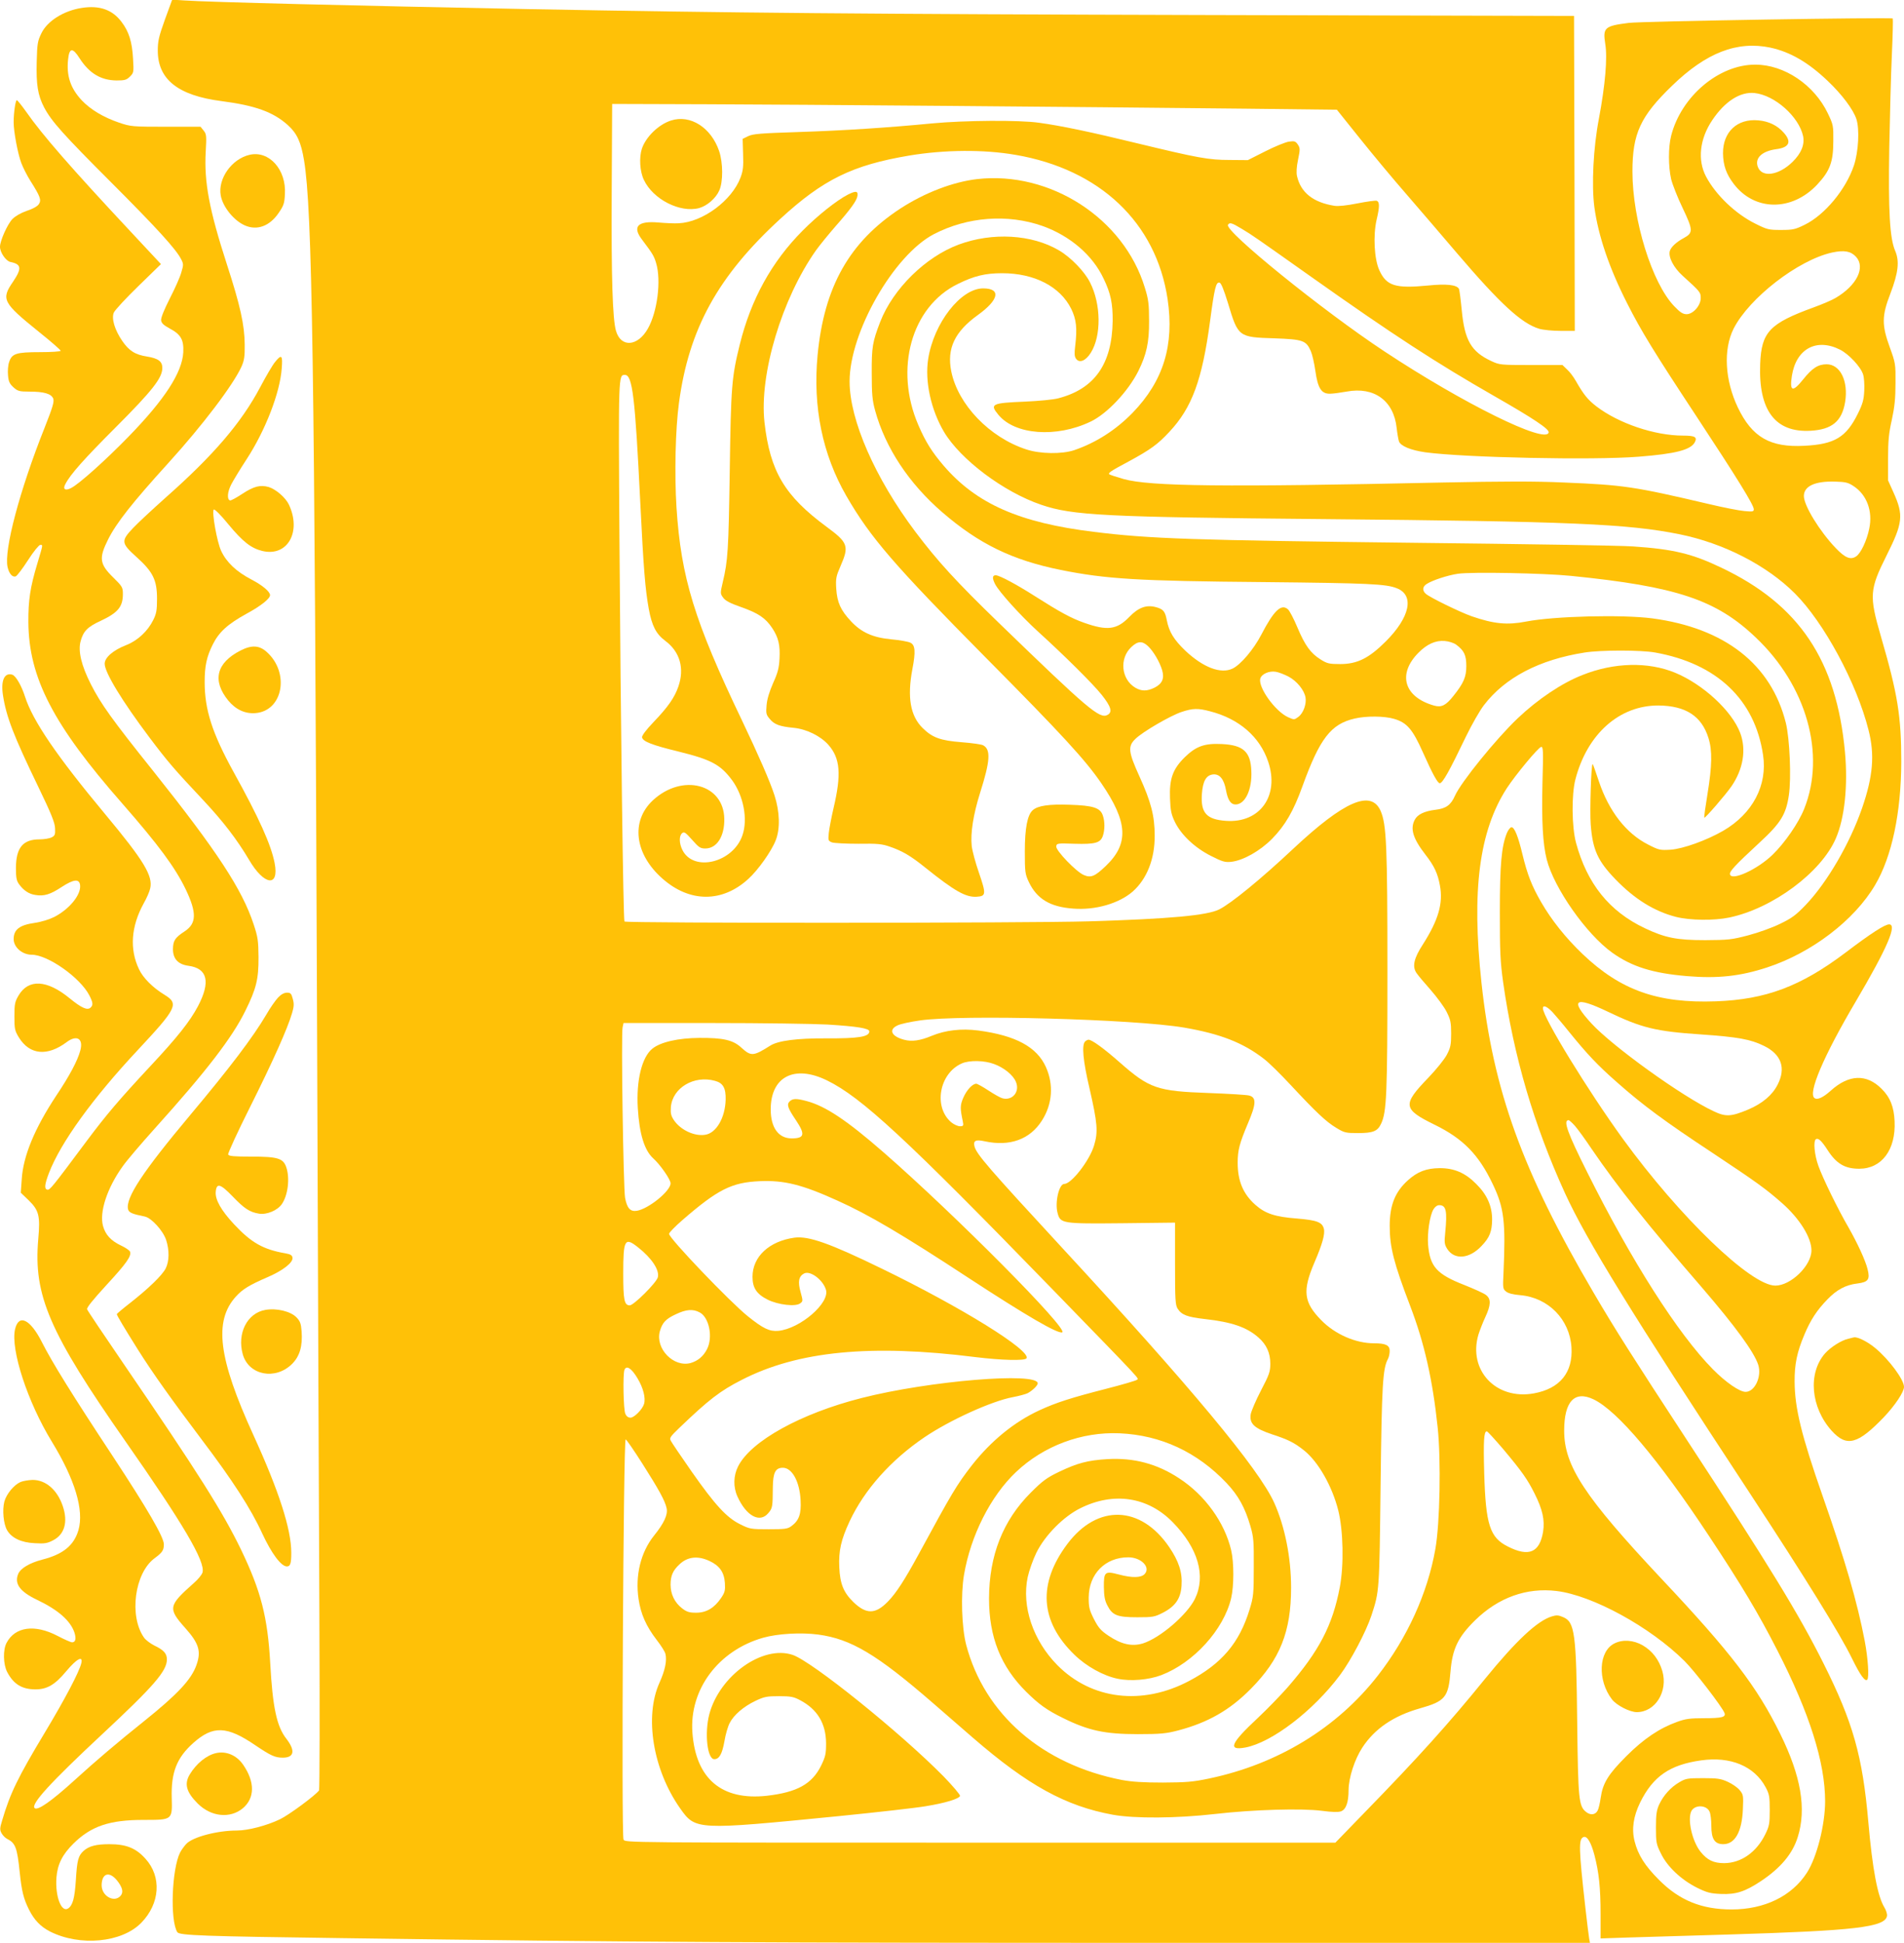
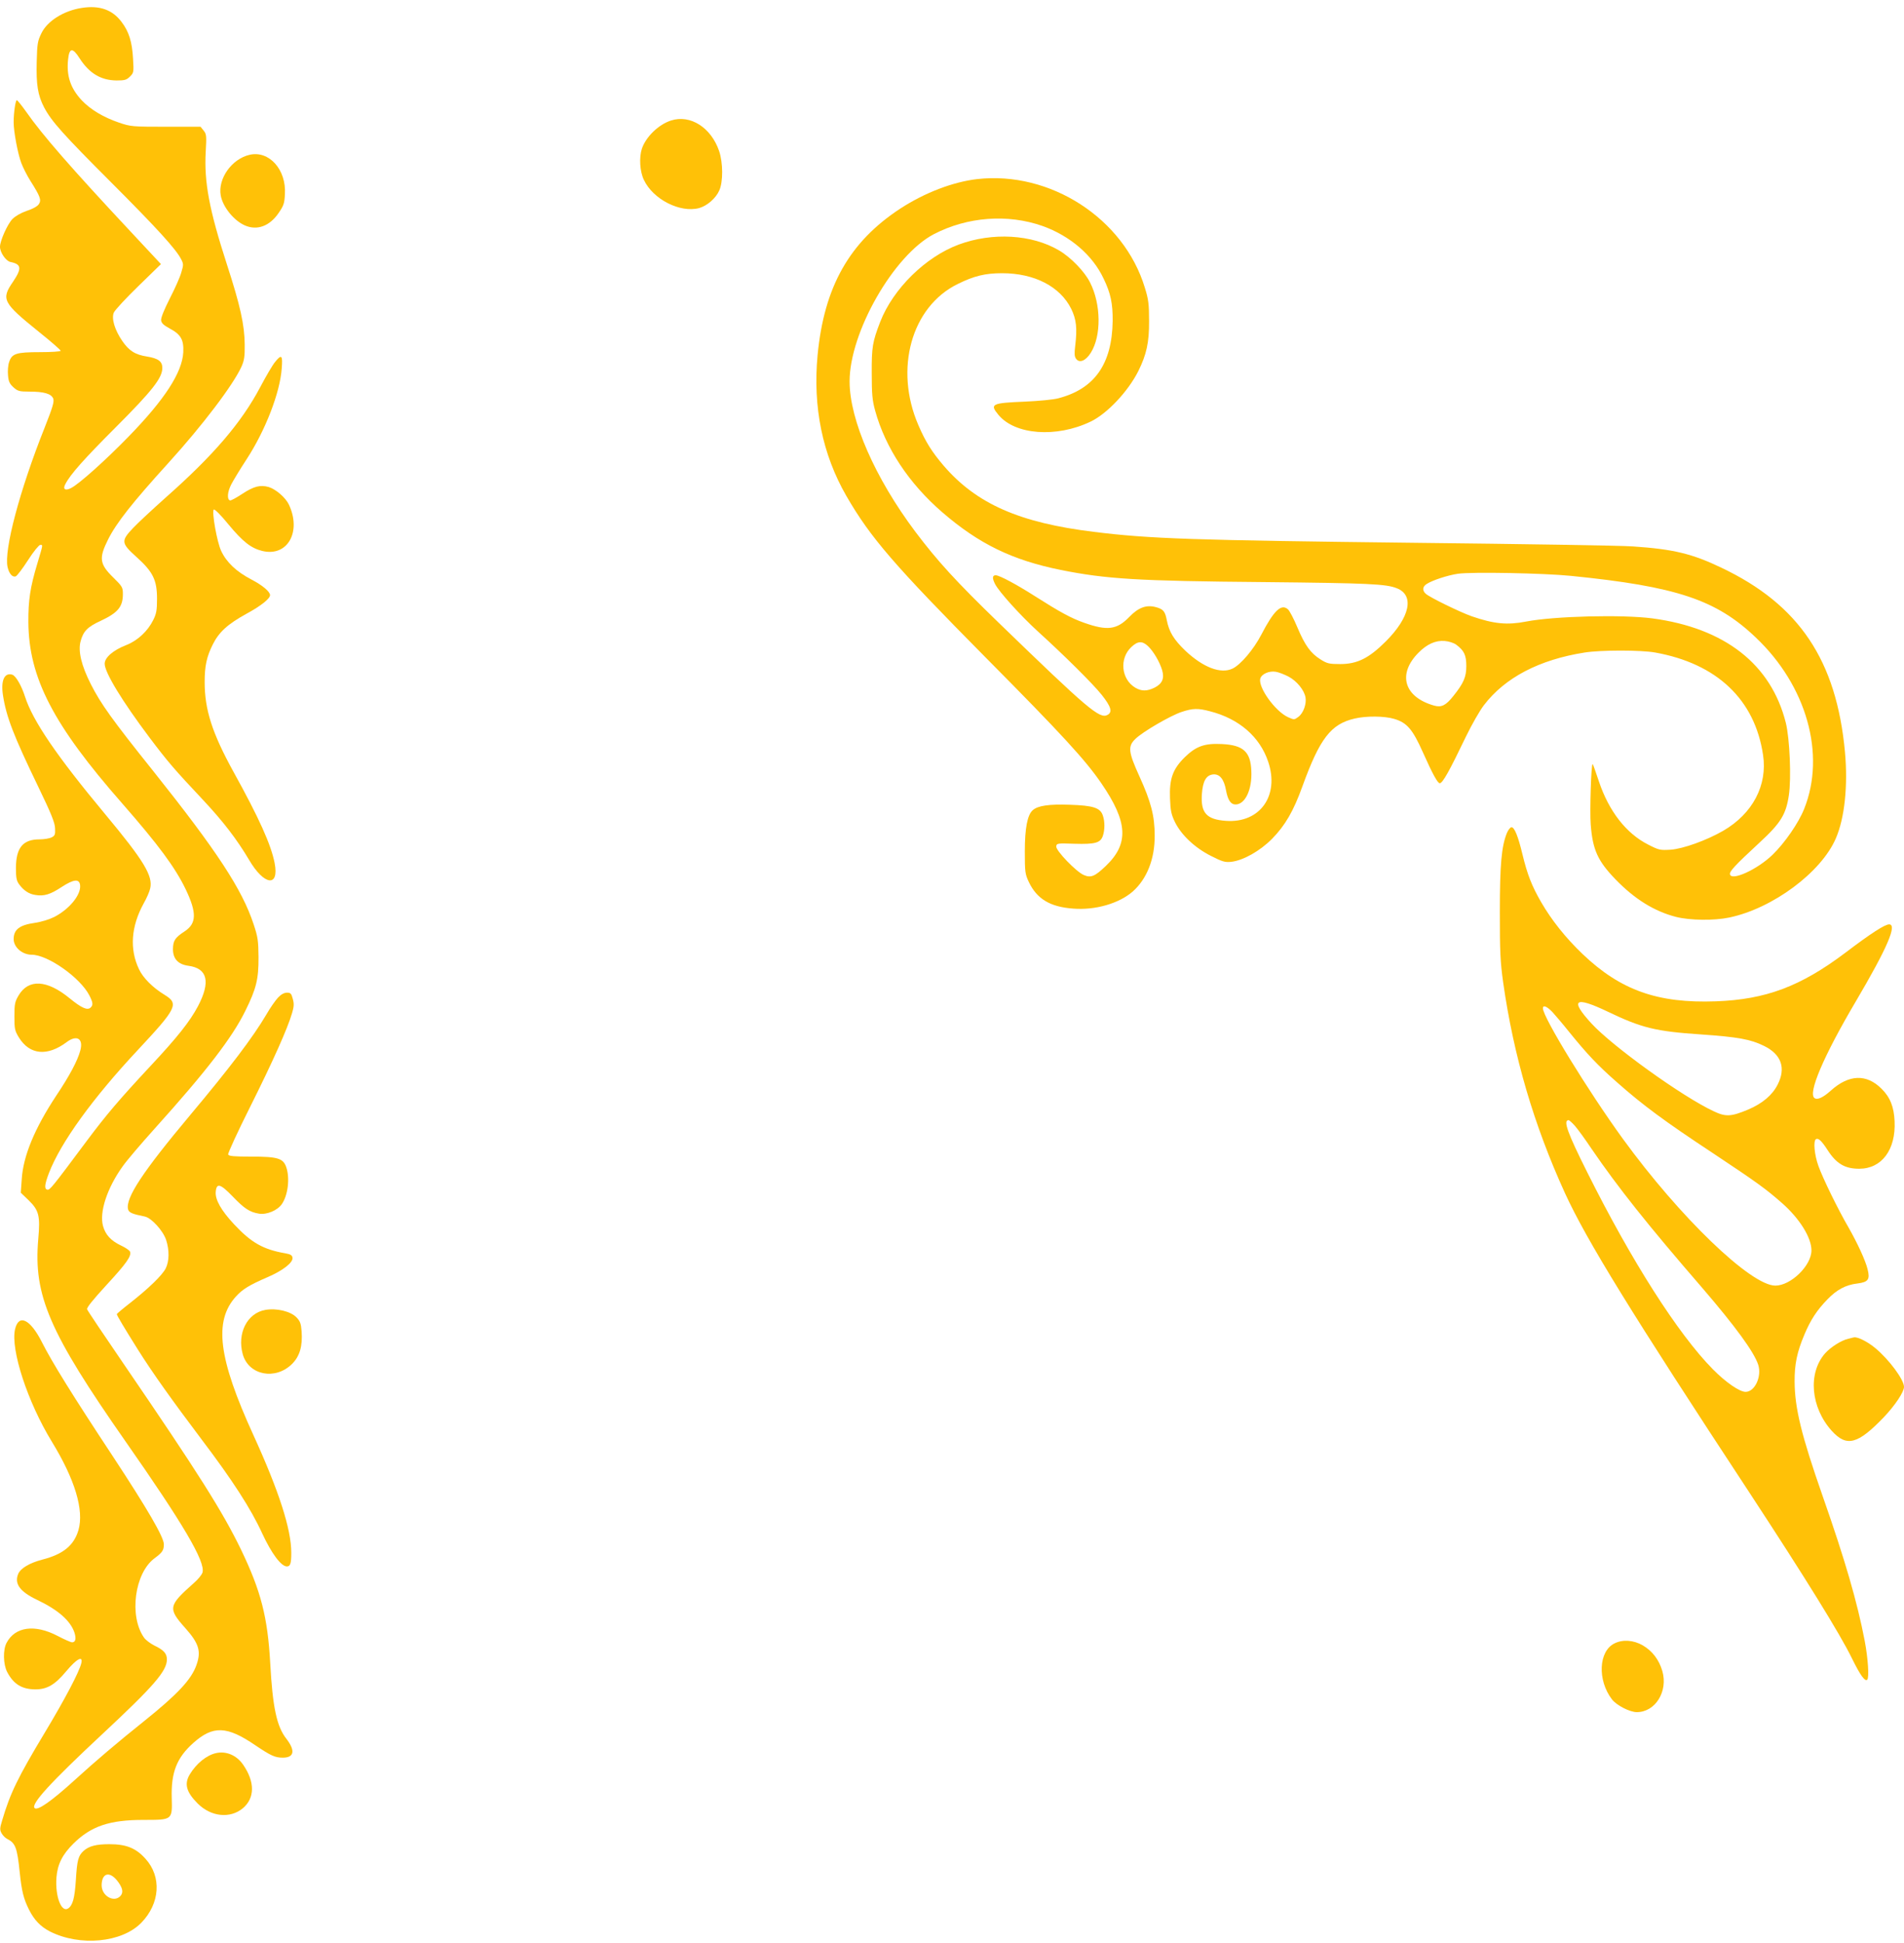
<svg xmlns="http://www.w3.org/2000/svg" version="1.0" width="1255pt" height="1280pt" viewBox="0 0 1255 1280" preserveAspectRatio="xMidYMid meet">
  <g transform="translate(0,1280) scale(0.1,-0.1)" fill="#ffc107" stroke="none">
-     <path d="M1087 12671 c-40 -111 -47 -142 -47 -204 0 -190 133 -296 419 -333 224 -29 342 -72 438 -158 61 -55 87 -112 107 -232 54 -325 69 -1304 86 -5729 5 -1463 12 -3186 15 -3830 3 -643 2 -1175 -2 -1181 -26 -34 -199 -162 -258 -190 -87 -42 -211 -74 -284 -74 -130 0 -291 -43 -333 -88 -14 -15 -33 -41 -41 -57 -55 -110 -67 -448 -18 -525 14 -21 171 -27 1091 -39 1928 -27 2764 -31 5412 -31 l2808 0 -5 27 c-3 16 -14 107 -25 203 -44 392 -46 455 -12 467 23 9 49 -34 71 -117 30 -114 41 -216 41 -391 l0 -160 178 6 c97 3 398 12 669 20 830 25 1030 48 1041 123 2 12 -6 37 -17 55 -45 73 -79 253 -106 562 -38 435 -101 658 -295 1045 -163 326 -359 646 -914 1493 -342 523 -457 703 -603 952 -468 798 -661 1330 -738 2040 -66 609 -15 1000 167 1282 59 90 206 267 226 272 14 3 15 -22 9 -235 -6 -254 2 -403 28 -506 48 -189 261 -492 431 -614 130 -93 268 -136 494 -155 201 -17 350 -1 527 57 294 96 576 311 713 544 110 186 171 475 172 810 0 302 -23 446 -135 830 -77 265 -74 306 38 530 108 215 113 266 46 415 l-36 80 0 145 c0 116 5 167 25 255 18 84 24 140 24 240 1 126 0 133 -37 235 -54 148 -54 208 3 355 53 139 61 214 32 282 -36 83 -46 262 -39 683 4 206 11 480 17 609 6 129 8 236 6 239 -9 9 -1660 -18 -1741 -29 -159 -20 -171 -31 -154 -139 15 -91 0 -268 -42 -492 -37 -192 -49 -437 -30 -582 26 -190 97 -400 217 -636 92 -182 177 -320 454 -740 273 -414 380 -588 380 -615 0 -16 -7 -17 -62 -12 -35 3 -142 24 -238 47 -486 114 -558 125 -949 141 -196 9 -403 8 -805 0 -1429 -31 -1927 -26 -2100 23 -49 14 -91 28 -94 31 -9 9 8 21 128 85 144 78 192 113 268 195 149 159 216 341 268 729 29 218 39 259 62 254 11 -2 28 -44 57 -138 66 -220 69 -222 305 -229 189 -7 209 -14 240 -84 10 -23 23 -81 30 -130 16 -115 40 -152 96 -151 21 0 71 7 110 14 182 34 311 -60 330 -240 4 -36 11 -75 15 -88 12 -31 77 -58 174 -72 260 -35 1105 -53 1406 -29 244 19 343 45 370 95 18 34 2 44 -77 44 -188 0 -426 81 -572 193 -57 44 -84 78 -135 167 -14 25 -39 59 -57 75 l-31 30 -207 0 c-202 0 -208 1 -262 26 -133 62 -176 137 -195 335 -7 72 -15 136 -19 142 -16 26 -84 33 -202 21 -216 -21 -275 -3 -322 100 -34 73 -42 231 -18 334 20 85 20 116 1 124 -9 3 -66 -5 -127 -17 -71 -14 -125 -20 -152 -16 -140 22 -222 87 -247 196 -5 22 -3 61 7 108 14 68 14 76 -1 99 -15 22 -22 25 -58 20 -23 -3 -94 -32 -157 -64 l-115 -58 -120 1 c-138 0 -208 13 -610 110 -303 74 -505 116 -645 135 -129 19 -494 16 -705 -4 -290 -28 -578 -47 -883 -57 -249 -8 -299 -12 -330 -27 l-37 -18 3 -100 c3 -82 0 -110 -17 -155 -57 -152 -250 -294 -407 -301 -27 -2 -87 1 -134 5 -137 12 -174 -27 -108 -113 71 -94 79 -108 93 -155 34 -114 8 -320 -54 -430 -67 -120 -179 -128 -211 -15 -22 76 -31 348 -28 909 l3 585 630 -2 c630 -2 2405 -17 3543 -29 l604 -7 153 -191 c84 -105 220 -268 302 -362 81 -94 234 -271 339 -395 282 -330 423 -460 539 -495 27 -8 89 -14 142 -14 l93 0 -2 1038 -3 1037 -2425 6 c-2257 6 -3143 14 -4470 39 -1138 22 -2112 46 -2265 57 l-80 5 -48 -131z m10583 -185 c129 -28 248 -96 377 -219 94 -89 168 -188 189 -251 22 -66 14 -216 -16 -306 -53 -158 -192 -326 -325 -391 -63 -31 -78 -34 -156 -34 -81 0 -90 2 -170 42 -131 65 -260 189 -324 310 -57 108 -42 248 41 371 83 124 184 189 279 179 133 -14 292 -155 320 -284 11 -56 -12 -113 -70 -170 -92 -90 -203 -105 -229 -31 -20 57 28 102 121 115 87 11 104 48 51 108 -42 48 -99 76 -168 82 -139 13 -234 -76 -233 -217 1 -79 21 -137 71 -202 137 -180 383 -182 550 -4 84 90 106 149 106 286 1 101 0 108 -36 183 -90 188 -287 321 -478 321 -240 1 -489 -209 -555 -469 -19 -75 -19 -201 0 -285 9 -36 43 -123 77 -193 68 -143 69 -161 7 -195 -52 -28 -86 -61 -93 -87 -10 -40 26 -109 85 -162 117 -106 119 -109 119 -147 0 -49 -50 -106 -93 -106 -24 0 -42 11 -82 53 -146 152 -275 567 -275 887 0 251 53 364 261 565 226 219 430 297 649 251z m-4978 -706 c557 -95 928 -446 1004 -950 45 -303 -27 -539 -230 -749 -111 -114 -242 -198 -386 -247 -81 -27 -224 -25 -315 5 -243 79 -451 296 -495 515 -30 150 23 261 176 371 139 100 154 175 34 175 -147 0 -325 -228 -362 -465 -23 -147 18 -334 104 -480 109 -183 394 -397 642 -481 205 -70 418 -81 1861 -94 1629 -15 2004 -31 2346 -100 291 -59 575 -205 760 -390 191 -191 407 -590 485 -899 42 -163 30 -305 -42 -514 -81 -234 -230 -490 -371 -638 -65 -68 -92 -88 -169 -125 -50 -25 -145 -59 -210 -76 -110 -29 -131 -31 -284 -32 -187 0 -264 15 -399 79 -234 111 -380 293 -453 563 -28 105 -30 316 -4 417 78 300 290 488 548 487 180 -2 284 -70 329 -214 26 -82 24 -183 -6 -367 -14 -85 -24 -156 -21 -158 5 -5 139 149 179 207 77 112 99 242 57 352 -55 145 -245 320 -429 396 -178 73 -402 68 -610 -15 -136 -53 -294 -159 -428 -286 -141 -134 -374 -421 -413 -510 -27 -61 -59 -84 -128 -92 -74 -9 -119 -31 -137 -66 -31 -59 -12 -123 70 -229 58 -74 82 -125 96 -204 22 -117 -10 -227 -111 -386 -61 -93 -73 -148 -43 -191 10 -15 52 -65 93 -111 41 -47 89 -112 105 -144 26 -52 30 -70 30 -144 0 -74 -4 -92 -29 -140 -16 -30 -70 -97 -121 -150 -173 -179 -169 -207 41 -310 188 -92 291 -197 384 -393 74 -155 85 -245 70 -585 -5 -97 -4 -105 17 -121 14 -12 47 -20 94 -24 184 -16 325 -159 337 -343 11 -166 -76 -273 -248 -304 -249 -45 -435 152 -365 388 9 28 29 80 45 114 37 79 39 120 5 146 -13 11 -78 40 -143 66 -182 71 -227 121 -239 266 -6 77 11 191 35 232 10 17 25 28 38 28 46 0 54 -37 40 -180 -7 -66 -5 -79 13 -108 48 -75 147 -66 227 20 53 55 68 95 69 173 0 89 -33 164 -105 235 -72 73 -145 104 -240 104 -89 -1 -147 -23 -211 -81 -84 -76 -119 -164 -119 -300 0 -139 27 -245 135 -527 93 -243 148 -485 181 -799 23 -217 15 -633 -15 -802 -51 -291 -185 -585 -379 -834 -269 -345 -659 -583 -1111 -678 -109 -23 -151 -26 -306 -27 -131 0 -205 5 -270 17 -525 102 -906 432 -1027 892 -29 113 -36 329 -14 459 44 260 176 520 343 678 183 173 433 266 683 255 272 -12 512 -124 705 -328 78 -83 121 -161 157 -284 21 -72 23 -100 22 -270 0 -177 -2 -196 -28 -280 -67 -219 -183 -356 -399 -470 -309 -163 -643 -123 -868 105 -160 162 -236 387 -195 580 9 41 34 113 57 160 56 114 178 238 289 293 220 110 446 76 610 -92 167 -170 220 -353 146 -505 -52 -105 -229 -257 -342 -293 -72 -22 -142 -7 -227 50 -52 35 -67 53 -97 111 -30 60 -34 77 -34 141 1 156 109 265 261 265 84 0 149 -65 108 -110 -23 -25 -82 -27 -171 -3 -91 24 -99 18 -98 -83 1 -60 6 -89 23 -121 33 -65 65 -78 197 -78 103 0 114 2 169 30 82 42 118 94 123 179 6 87 -18 160 -81 253 -188 276 -473 285 -671 22 -197 -262 -182 -510 46 -731 78 -76 191 -139 285 -158 84 -18 204 -8 288 24 212 81 411 299 460 507 19 81 19 236 0 316 -43 183 -173 363 -342 473 -145 96 -299 137 -473 127 -131 -8 -199 -26 -320 -84 -81 -39 -108 -59 -186 -137 -184 -184 -274 -414 -275 -697 0 -254 77 -448 245 -615 83 -82 135 -120 243 -173 168 -83 276 -106 493 -106 151 0 187 4 264 24 198 52 342 134 481 275 192 194 265 376 265 666 0 199 -41 403 -111 559 -101 224 -550 763 -1398 1680 -484 524 -565 617 -578 669 -9 37 8 46 67 33 166 -36 299 12 378 137 69 108 78 236 26 352 -60 133 -199 208 -447 241 -111 14 -215 2 -305 -35 -77 -32 -131 -40 -183 -26 -83 22 -104 66 -44 94 19 10 86 24 148 33 274 40 1412 9 1742 -47 238 -41 388 -99 526 -206 32 -24 111 -102 176 -172 165 -177 233 -242 300 -282 54 -33 63 -35 144 -35 99 0 129 12 152 61 37 77 42 192 42 1004 0 828 -6 969 -45 1058 -63 141 -239 65 -575 -249 -213 -200 -409 -360 -488 -400 -78 -40 -326 -63 -862 -79 -404 -12 -3052 -13 -3059 -1 -8 13 -25 1299 -33 2516 -7 1091 -7 1085 36 1085 50 0 67 -145 101 -835 22 -447 33 -576 56 -705 21 -114 48 -166 109 -212 97 -72 128 -182 86 -302 -25 -72 -68 -134 -164 -234 -49 -51 -77 -89 -75 -100 5 -27 66 -51 239 -93 218 -54 278 -86 355 -190 75 -103 104 -256 68 -361 -61 -181 -322 -246 -396 -98 -22 44 -23 93 -2 111 14 11 22 5 66 -44 44 -50 54 -57 87 -57 76 0 127 80 125 195 -3 230 -276 302 -470 123 -148 -137 -122 -355 63 -517 179 -158 394 -159 566 -1 64 58 152 182 180 254 30 76 27 187 -8 296 -30 93 -105 264 -215 495 -313 653 -401 940 -431 1401 -14 221 -7 518 16 688 65 489 257 837 668 1214 283 260 476 354 849 417 234 39 493 41 700 5z m1492 -487 c72 -43 94 -59 456 -315 545 -386 829 -570 1210 -788 259 -148 362 -217 358 -239 -17 -79 -564 191 -1083 534 -406 268 -1056 794 -1031 834 11 17 24 14 90 -26z m4049 -184 c65 -70 6 -190 -134 -272 -25 -15 -89 -42 -144 -62 -291 -106 -345 -162 -353 -373 -12 -305 99 -453 332 -440 141 8 207 62 228 190 22 137 -32 248 -122 248 -56 0 -95 -25 -155 -100 -69 -86 -90 -80 -74 24 28 178 162 251 318 172 57 -29 135 -112 151 -162 7 -20 10 -68 8 -108 -3 -60 -10 -86 -42 -151 -77 -156 -153 -202 -353 -212 -225 -12 -344 56 -438 252 -86 180 -97 383 -28 520 103 202 424 451 648 501 80 17 123 10 158 -27z m-15 -1512 c87 -57 127 -165 103 -279 -16 -80 -56 -164 -87 -184 -36 -24 -72 -10 -134 55 -106 111 -210 280 -210 343 0 65 73 99 206 95 69 -2 86 -6 122 -30z m-6763 -3547 c195 -12 275 -25 275 -45 0 -36 -71 -47 -285 -46 -191 1 -316 -15 -368 -48 -113 -71 -126 -72 -193 -11 -53 48 -118 63 -274 62 -139 -1 -256 -27 -310 -71 -69 -55 -107 -209 -96 -391 10 -169 43 -278 101 -331 47 -42 115 -140 115 -165 0 -51 -145 -168 -222 -181 -44 -7 -65 17 -78 86 -11 62 -27 1084 -16 1124 l6 27 588 0 c323 0 664 -5 757 -10z m1097 -260 c66 -24 126 -73 144 -117 28 -65 -22 -126 -88 -109 -13 3 -54 26 -92 51 -38 25 -74 45 -81 45 -25 0 -63 -41 -85 -91 -22 -51 -22 -70 -4 -156 6 -30 4 -33 -19 -33 -14 0 -40 12 -57 26 -119 101 -79 323 70 388 50 22 149 20 212 -4z m-1101 -108 c227 -111 518 -380 1482 -1372 622 -640 573 -588 560 -601 -5 -5 -97 -32 -203 -59 -230 -59 -327 -90 -438 -141 -167 -77 -320 -202 -447 -364 -99 -128 -128 -176 -350 -585 -92 -169 -148 -256 -203 -312 -82 -84 -142 -85 -228 -2 -64 63 -87 119 -92 229 -5 108 12 182 68 302 98 209 272 404 495 555 166 112 441 237 580 263 42 8 86 20 98 26 32 17 67 51 67 65 0 76 -715 17 -1159 -96 -403 -102 -732 -284 -816 -451 -31 -61 -33 -136 -4 -199 58 -128 147 -176 203 -109 28 33 29 40 30 170 1 97 17 129 66 129 61 0 111 -91 117 -215 5 -90 -11 -133 -60 -169 -25 -19 -43 -21 -150 -21 -118 0 -125 1 -189 33 -89 44 -165 127 -320 348 -69 99 -130 189 -136 201 -11 19 -5 27 56 86 194 186 268 243 411 316 370 190 851 237 1541 150 172 -21 325 -25 336 -8 31 51 -428 336 -956 592 -341 166 -480 215 -573 203 -167 -23 -277 -125 -277 -258 0 -73 27 -114 101 -151 69 -34 183 -47 213 -24 19 14 19 16 3 74 -19 68 -13 104 23 123 40 21 124 -41 144 -107 27 -87 -170 -257 -314 -271 -58 -5 -100 15 -202 97 -120 97 -518 513 -518 542 0 8 39 48 86 89 235 204 327 250 511 258 162 7 279 -22 513 -128 203 -91 429 -224 865 -510 381 -249 586 -368 616 -358 48 16 -705 774 -1176 1185 -243 212 -384 306 -509 339 -67 18 -91 17 -111 -2 -21 -21 -13 -44 41 -124 63 -94 57 -120 -28 -120 -87 0 -138 71 -138 191 0 216 156 296 371 191z m-738 -3 c53 -14 72 -48 70 -124 -3 -119 -62 -220 -134 -231 -71 -12 -163 31 -207 96 -19 29 -23 44 -20 87 11 126 153 211 291 172z m-506 -1098 c89 -70 141 -149 129 -196 -9 -36 -159 -185 -185 -185 -36 0 -43 34 -43 210 0 225 10 242 99 171z m404 -427 c63 -32 90 -164 49 -243 -24 -47 -60 -77 -108 -91 -112 -30 -233 94 -203 208 16 57 38 82 105 113 69 33 113 36 157 13z m-410 -433 c39 -64 56 -132 44 -171 -11 -36 -65 -90 -89 -90 -15 0 -27 9 -34 25 -13 27 -17 261 -6 290 13 32 46 11 85 -54z m6304 -141 c157 -76 425 -393 760 -900 212 -320 326 -510 451 -755 211 -411 314 -737 314 -992 0 -155 -55 -371 -120 -471 -99 -154 -279 -242 -496 -242 -198 0 -345 60 -479 195 -93 93 -138 164 -161 255 -20 80 -8 163 37 255 85 172 195 248 401 277 194 28 352 -38 426 -177 24 -45 27 -61 27 -150 0 -90 -3 -106 -29 -159 -58 -119 -159 -190 -271 -191 -70 0 -112 20 -156 75 -56 70 -88 215 -60 269 23 42 99 40 119 -4 7 -14 12 -57 12 -94 0 -87 22 -121 79 -121 77 0 123 82 129 230 4 91 3 97 -22 127 -14 17 -49 41 -78 54 -46 21 -69 24 -163 24 -102 0 -114 -2 -156 -27 -57 -33 -105 -87 -133 -147 -17 -38 -21 -65 -21 -151 0 -99 2 -110 33 -172 42 -87 134 -173 238 -225 67 -33 89 -38 158 -41 98 -4 158 15 262 84 131 87 210 181 244 292 58 185 21 401 -115 677 -153 312 -327 539 -784 1024 -507 540 -641 743 -641 975 0 194 69 267 195 206z m-597 -327 c124 -148 160 -199 206 -291 54 -107 69 -176 57 -254 -23 -137 -94 -167 -232 -97 -119 59 -146 144 -156 482 -6 217 -2 277 17 277 5 0 53 -53 108 -117z m-5675 -94 c108 -170 151 -247 161 -296 9 -41 -16 -97 -83 -180 -88 -110 -125 -262 -102 -418 15 -100 50 -179 120 -270 28 -36 54 -77 57 -91 11 -44 -2 -108 -39 -190 -101 -224 -43 -574 136 -828 102 -144 105 -144 1047 -51 250 25 507 54 571 65 130 21 221 49 227 68 2 7 -47 65 -109 129 -284 288 -865 756 -994 800 -198 67 -483 -137 -550 -392 -32 -124 -13 -295 33 -295 33 0 52 34 67 118 7 44 23 98 34 119 27 54 91 109 170 147 59 28 76 31 156 31 78 0 97 -4 140 -27 113 -60 169 -153 170 -283 0 -71 -4 -88 -33 -148 -60 -121 -158 -175 -357 -198 -298 -33 -469 112 -491 416 -21 284 171 541 466 625 95 27 250 36 363 21 216 -29 386 -130 755 -450 74 -64 193 -167 265 -230 363 -314 611 -450 922 -507 144 -26 421 -24 675 5 253 29 568 38 702 21 66 -9 108 -10 126 -4 34 12 51 58 51 141 1 82 40 202 91 280 82 125 207 209 380 258 166 47 187 72 201 243 12 148 49 226 162 337 153 150 340 217 537 193 237 -29 616 -236 843 -461 65 -64 249 -303 264 -343 10 -27 -18 -34 -134 -34 -93 0 -123 -4 -178 -24 -117 -42 -221 -112 -335 -226 -119 -119 -155 -177 -169 -273 -5 -36 -14 -74 -20 -85 -15 -29 -47 -33 -76 -10 -49 38 -53 83 -59 588 -6 591 -16 664 -93 696 -29 13 -44 14 -73 5 -96 -28 -237 -161 -441 -411 -235 -290 -443 -521 -795 -882 l-192 -198 -2341 0 c-2338 0 -2340 0 -2351 20 -15 29 -1 2642 14 2637 6 -2 55 -73 109 -158z m443 -643 c67 -31 97 -74 102 -145 3 -49 0 -62 -25 -99 -45 -66 -97 -97 -164 -97 -45 0 -62 5 -92 28 -50 38 -77 94 -77 157 0 58 15 93 58 133 53 51 121 59 198 23z" />
    <path d="M6440 11620 c-160 -19 -343 -89 -504 -193 -337 -220 -504 -516 -547 -967 -32 -342 32 -654 190 -928 159 -275 315 -455 916 -1062 508 -512 659 -677 764 -830 176 -256 183 -399 30 -545 -72 -69 -98 -80 -145 -60 -49 20 -186 162 -182 189 3 20 7 21 121 17 136 -4 170 6 186 51 14 40 14 97 0 136 -17 50 -63 65 -217 70 -138 5 -212 -6 -245 -36 -35 -31 -52 -118 -52 -272 0 -135 2 -149 26 -200 53 -112 140 -165 292 -176 147 -12 304 34 394 113 93 83 145 214 144 368 0 129 -24 222 -101 391 -73 161 -77 197 -26 246 48 47 229 152 303 177 75 25 109 26 188 5 192 -49 329 -168 384 -332 76 -224 -54 -406 -278 -390 -128 9 -167 52 -159 175 6 87 28 126 74 131 43 4 72 -31 85 -104 12 -65 31 -94 63 -94 64 0 110 99 104 222 -5 125 -53 169 -193 176 -115 6 -171 -14 -246 -87 -79 -78 -102 -142 -97 -271 3 -80 8 -105 32 -155 42 -86 131 -170 238 -224 75 -38 92 -43 133 -39 80 9 191 72 270 152 86 88 141 182 200 346 114 314 187 410 344 446 76 18 196 17 260 -2 85 -25 122 -68 191 -223 63 -141 96 -201 110 -201 19 0 63 79 174 310 36 74 88 166 117 204 139 182 365 300 664 347 107 17 371 17 465 0 407 -73 657 -310 711 -675 30 -199 -68 -386 -262 -499 -109 -63 -264 -119 -347 -125 -70 -4 -77 -3 -149 34 -144 73 -258 219 -324 416 -20 60 -38 111 -41 114 -10 9 -20 -312 -13 -398 13 -167 46 -240 164 -362 126 -130 255 -210 399 -247 92 -23 250 -25 350 -4 287 60 607 298 703 522 58 134 80 347 60 568 -56 604 -301 971 -815 1215 -192 92 -316 122 -582 140 -77 6 -728 16 -1449 24 -1447 17 -1736 26 -2105 72 -491 60 -774 185 -990 436 -76 89 -119 156 -167 268 -160 370 -45 780 260 929 107 53 181 71 292 71 214 0 383 -88 456 -235 34 -70 40 -128 26 -245 -6 -50 -5 -69 6 -84 22 -30 63 -14 97 40 70 111 68 320 -5 463 -35 71 -127 166 -204 211 -179 106 -439 121 -661 39 -219 -81 -433 -291 -518 -509 -51 -132 -57 -167 -56 -340 0 -137 4 -178 22 -244 68 -247 223 -481 443 -671 241 -208 460 -315 781 -380 300 -60 507 -73 1343 -80 685 -7 802 -12 873 -41 116 -46 86 -190 -73 -349 -111 -111 -188 -150 -301 -150 -72 0 -86 3 -129 30 -66 41 -103 92 -154 213 -23 55 -51 108 -61 117 -44 40 -93 -6 -176 -166 -51 -98 -136 -198 -190 -224 -78 -37 -194 8 -311 118 -76 73 -107 124 -122 200 -11 59 -23 74 -72 87 -63 17 -115 -2 -176 -65 -81 -84 -145 -92 -297 -38 -86 30 -162 72 -324 175 -119 76 -234 138 -259 138 -22 0 -24 -19 -4 -58 26 -51 168 -208 282 -312 173 -157 362 -344 421 -418 62 -78 72 -114 38 -132 -52 -28 -127 36 -718 608 -282 273 -403 406 -548 598 -266 354 -434 737 -434 991 0 324 291 832 555 970 221 115 487 135 717 54 181 -65 329 -191 402 -346 47 -97 61 -164 60 -280 -4 -283 -119 -447 -358 -509 -32 -9 -131 -18 -220 -22 -220 -9 -234 -16 -175 -87 109 -132 381 -153 607 -45 108 51 247 198 315 333 54 109 72 189 71 330 0 112 -4 143 -28 220 -138 456 -624 770 -1106 715z m3915 -2614 c696 -70 957 -157 1218 -406 335 -317 463 -770 319 -1129 -37 -93 -128 -225 -210 -304 -101 -97 -270 -173 -279 -127 -4 19 32 58 194 208 140 129 175 185 194 312 17 112 6 374 -20 478 -97 386 -402 624 -880 688 -198 26 -646 15 -832 -21 -124 -24 -211 -16 -359 35 -74 26 -276 124 -302 148 -24 21 -22 47 5 64 38 25 139 58 207 68 92 13 566 4 745 -14z m-757 -453 c53 -39 67 -70 67 -141 0 -72 -17 -112 -85 -197 -49 -62 -78 -77 -126 -64 -200 56 -245 208 -103 350 56 56 112 81 172 76 27 -2 60 -13 75 -24z m-2031 -10 c36 -34 77 -104 93 -158 16 -55 1 -89 -49 -115 -51 -25 -87 -25 -129 0 -92 56 -105 192 -25 267 42 40 72 42 110 6z m927 -201 c55 -30 102 -88 111 -136 8 -43 -14 -105 -47 -129 -27 -20 -28 -20 -68 -2 -84 38 -198 196 -183 254 8 30 58 53 103 45 19 -3 57 -18 84 -32z" />
-     <path d="M5589 11518 c-74 -38 -199 -137 -299 -238 -204 -205 -340 -452 -414 -750 -53 -216 -58 -270 -66 -835 -8 -524 -12 -587 -46 -731 -17 -73 -17 -75 3 -102 14 -20 47 -37 119 -62 113 -40 160 -72 204 -138 41 -62 53 -112 48 -202 -3 -60 -11 -92 -42 -160 -24 -55 -40 -106 -43 -145 -5 -55 -3 -64 21 -92 30 -36 64 -49 156 -58 86 -8 179 -54 231 -113 77 -88 86 -193 33 -417 -14 -60 -28 -134 -31 -162 -5 -50 -4 -53 21 -63 15 -5 93 -9 174 -9 125 2 156 -1 207 -19 84 -29 137 -60 235 -139 191 -153 266 -196 338 -191 62 4 63 17 14 160 -22 63 -43 141 -47 174 -9 84 10 207 55 350 67 211 72 286 20 314 -12 6 -75 15 -141 20 -140 11 -193 30 -257 93 -82 80 -103 204 -68 389 22 115 19 159 -14 174 -14 7 -70 17 -126 22 -122 12 -196 45 -266 120 -67 72 -90 123 -96 213 -4 68 -1 82 28 149 58 132 50 155 -90 258 -278 205 -374 365 -411 690 -35 315 114 813 339 1132 25 35 84 107 130 160 99 112 141 170 144 201 4 31 -11 33 -63 7z" />
-     <path d="M7152 5938 c-23 -23 -13 -129 29 -307 53 -231 58 -288 30 -379 -30 -99 -149 -252 -196 -252 -35 0 -63 -123 -44 -192 18 -69 30 -71 429 -67 l345 4 0 -270 c0 -241 2 -274 18 -298 26 -40 63 -54 177 -67 180 -20 278 -54 355 -122 53 -46 78 -102 78 -172 0 -52 -6 -71 -61 -176 -34 -65 -64 -136 -68 -157 -10 -63 24 -94 144 -134 104 -34 144 -54 209 -106 93 -75 184 -235 224 -394 33 -132 38 -361 10 -507 -48 -251 -136 -420 -345 -660 -47 -53 -135 -144 -196 -201 -179 -167 -200 -216 -81 -194 174 33 447 241 624 478 71 95 172 286 207 393 52 159 52 156 60 857 8 666 14 768 49 833 6 11 11 35 11 52 0 37 -26 50 -104 50 -120 0 -256 59 -347 152 -116 118 -125 193 -46 378 53 123 72 190 63 225 -11 43 -46 56 -177 67 -144 11 -208 32 -273 89 -82 72 -118 158 -118 279 0 82 12 127 68 260 54 126 56 169 9 182 -16 5 -138 12 -270 17 -339 12 -389 30 -585 202 -103 91 -183 149 -205 149 -6 0 -16 -5 -23 -12z" />
    <path d="M10642 1973 c-105 -51 -114 -242 -17 -369 30 -39 117 -84 164 -84 122 0 207 137 168 271 -22 75 -66 132 -129 169 -61 35 -132 40 -186 13z" />
    <path d="M540 12748 c-119 -18 -228 -86 -267 -167 -25 -51 -28 -68 -31 -187 -4 -152 7 -221 49 -302 49 -92 124 -176 442 -494 297 -297 428 -440 461 -506 16 -31 16 -37 1 -87 -8 -30 -43 -108 -76 -172 -37 -73 -59 -127 -57 -143 2 -19 16 -32 56 -54 74 -39 94 -74 90 -157 -7 -133 -122 -311 -363 -558 -149 -153 -324 -310 -376 -336 -39 -21 -57 -8 -38 26 33 64 122 164 333 375 240 240 306 324 306 390 0 43 -27 63 -101 75 -78 12 -119 38 -164 104 -49 72 -71 146 -55 185 7 17 80 95 162 175 l149 145 -198 212 c-391 418 -585 640 -690 791 -30 42 -58 77 -62 77 -9 0 -21 -83 -21 -146 0 -61 27 -205 50 -267 11 -30 38 -83 60 -118 66 -104 74 -127 56 -154 -9 -14 -39 -31 -79 -44 -40 -14 -75 -34 -95 -54 -33 -34 -82 -144 -82 -183 0 -37 39 -94 69 -100 73 -15 76 -42 17 -130 -80 -116 -68 -138 170 -330 79 -63 144 -120 144 -125 0 -5 -61 -9 -135 -9 -158 0 -187 -9 -205 -66 -7 -20 -10 -59 -7 -87 3 -41 11 -56 36 -79 28 -25 39 -28 104 -28 97 0 145 -14 158 -46 7 -21 -3 -55 -57 -192 -164 -411 -269 -807 -244 -918 10 -44 32 -69 54 -61 9 4 45 51 81 107 35 55 72 100 80 100 19 0 20 8 -19 -123 -47 -156 -60 -242 -59 -387 3 -365 163 -675 620 -1195 239 -273 348 -421 417 -564 74 -155 72 -225 -7 -277 -64 -42 -76 -61 -77 -117 0 -64 34 -101 103 -110 125 -17 146 -106 62 -266 -53 -100 -136 -205 -313 -394 -207 -222 -291 -321 -419 -492 -229 -307 -244 -326 -261 -323 -21 4 -18 34 10 108 77 202 290 496 588 814 256 274 270 303 176 361 -78 47 -144 113 -170 170 -63 132 -52 282 31 433 20 35 39 79 43 99 19 82 -41 182 -296 488 -320 384 -478 616 -529 775 -23 72 -60 137 -84 145 -52 16 -77 -39 -61 -138 22 -141 70 -265 232 -600 87 -180 110 -238 111 -275 2 -40 -1 -48 -23 -59 -14 -7 -50 -13 -80 -13 -109 0 -154 -55 -155 -187 0 -67 4 -86 21 -109 30 -41 65 -64 106 -70 58 -10 100 3 174 52 80 52 117 56 122 12 7 -63 -71 -158 -170 -209 -34 -17 -87 -33 -128 -39 -101 -14 -140 -44 -140 -107 0 -54 57 -103 119 -103 106 0 320 -151 380 -268 25 -49 26 -65 6 -82 -21 -17 -60 1 -136 63 -150 123 -272 129 -337 18 -24 -41 -27 -56 -27 -137 0 -83 2 -94 30 -140 71 -114 187 -125 314 -30 68 51 112 23 90 -56 -17 -64 -70 -165 -158 -296 -144 -218 -219 -400 -228 -554 l-6 -86 51 -49 c69 -67 78 -103 64 -258 -32 -370 72 -611 575 -1331 382 -546 526 -791 508 -863 -4 -15 -29 -46 -58 -71 -168 -149 -172 -166 -55 -297 89 -100 105 -152 73 -242 -33 -95 -123 -192 -345 -370 -174 -139 -320 -263 -455 -386 -157 -143 -248 -206 -267 -187 -26 26 105 169 446 487 340 317 426 416 426 492 0 39 -20 62 -83 92 -26 13 -56 36 -67 51 -101 142 -63 427 69 524 51 38 61 52 61 92 0 47 -109 234 -336 579 -269 407 -403 624 -467 751 -77 153 -154 191 -178 86 -30 -134 83 -479 242 -739 153 -250 214 -452 176 -584 -30 -101 -101 -159 -238 -194 -84 -22 -143 -57 -159 -94 -27 -65 11 -117 124 -171 139 -66 221 -138 247 -217 12 -39 7 -63 -16 -63 -8 0 -51 19 -95 42 -151 79 -281 61 -337 -46 -24 -45 -22 -141 4 -191 42 -81 98 -115 187 -115 77 0 129 31 203 120 68 81 111 105 99 53 -13 -57 -108 -237 -239 -455 -180 -299 -230 -402 -283 -582 -16 -52 -16 -62 -3 -85 8 -14 24 -30 36 -36 55 -28 66 -57 83 -221 13 -123 25 -173 61 -245 34 -68 76 -112 138 -144 198 -100 474 -74 602 57 124 127 136 304 27 423 -63 70 -127 95 -237 95 -87 0 -134 -12 -170 -44 -35 -32 -43 -60 -51 -192 -8 -122 -21 -168 -52 -188 -44 -27 -85 81 -76 204 7 88 39 152 113 225 116 114 237 155 461 155 191 0 190 -1 186 145 -5 168 33 264 141 361 131 117 222 114 411 -15 101 -68 129 -81 180 -81 75 0 84 46 24 124 -64 81 -91 207 -107 501 -17 301 -61 473 -192 745 -121 250 -280 502 -773 1223 -130 190 -239 352 -242 361 -4 10 37 61 126 158 133 144 168 193 157 222 -3 8 -31 27 -61 41 -65 31 -101 70 -117 128 -25 91 27 250 129 392 27 39 123 151 212 250 339 376 511 599 598 777 71 144 87 207 86 353 -1 106 -4 131 -32 215 -76 231 -241 482 -661 1009 -274 342 -347 445 -412 573 -63 124 -85 218 -68 282 18 68 46 96 133 136 113 53 146 92 146 176 0 44 -3 50 -64 110 -90 88 -95 127 -34 249 55 110 159 242 398 505 227 250 427 514 482 635 18 41 22 67 21 145 -1 129 -29 256 -117 527 -117 361 -151 543 -140 743 6 106 5 117 -14 140 l-20 25 -229 0 c-221 0 -231 1 -308 27 -103 35 -188 86 -246 147 -75 80 -102 163 -90 271 8 76 30 78 75 7 64 -100 141 -146 244 -147 54 0 66 3 89 26 25 25 25 29 20 117 -6 111 -27 179 -76 243 -60 80 -145 110 -261 92z m229 -12334 c39 -48 47 -81 25 -105 -42 -46 -123 -1 -124 69 0 79 48 96 99 36z" />
    <path d="M4423 12006 c-82 -26 -165 -107 -192 -185 -19 -58 -14 -150 13 -206 60 -128 238 -219 364 -186 53 15 110 64 133 116 26 57 25 183 -1 260 -53 155 -190 242 -317 201z" />
    <path d="M1645 11780 c-118 -27 -210 -158 -190 -268 14 -77 88 -167 161 -198 80 -34 162 -3 220 82 34 49 39 64 42 125 10 162 -105 289 -233 259z" />
    <path d="M1813 10415 c-16 -19 -60 -94 -98 -166 -124 -234 -308 -449 -625 -729 -85 -76 -181 -165 -212 -198 -82 -86 -80 -100 22 -192 109 -98 135 -152 135 -275 0 -75 -4 -98 -25 -140 -36 -73 -103 -136 -178 -165 -87 -34 -142 -82 -142 -123 0 -58 117 -249 296 -487 120 -159 162 -208 352 -410 135 -144 224 -261 303 -394 100 -171 201 -184 169 -21 -24 121 -102 295 -271 600 -141 256 -190 410 -190 591 0 106 13 167 53 247 41 83 99 135 222 203 96 52 156 100 156 123 0 23 -50 65 -123 103 -98 51 -164 113 -199 188 -28 59 -63 259 -49 273 5 5 48 -38 96 -97 95 -115 150 -158 224 -176 166 -40 260 126 175 306 -22 46 -85 100 -132 115 -56 16 -98 6 -177 -46 -38 -25 -73 -44 -79 -42 -21 7 -17 56 8 105 14 27 60 103 102 167 123 189 220 438 231 598 7 88 -1 95 -44 42z" />
-     <path d="M1585 8514 c-159 -81 -188 -198 -80 -330 49 -59 111 -88 180 -82 180 15 226 265 74 402 -49 45 -100 48 -174 10z" />
    <path d="M9933 7313 c-36 -88 -47 -207 -47 -523 0 -262 3 -327 22 -463 69 -485 202 -938 407 -1387 142 -310 440 -794 1217 -1975 366 -558 596 -929 675 -1091 54 -110 86 -155 101 -140 13 14 5 140 -17 256 -49 255 -129 531 -276 950 -141 403 -185 582 -186 757 -1 114 16 196 64 309 40 96 82 161 151 232 62 65 122 97 199 106 72 9 84 27 67 94 -14 58 -67 172 -125 274 -70 120 -170 325 -199 406 -27 75 -35 166 -16 177 15 9 37 -11 75 -70 59 -92 115 -125 210 -125 148 0 242 125 233 313 -4 94 -29 158 -86 214 -99 99 -215 95 -334 -12 -50 -45 -88 -63 -107 -50 -47 29 58 276 270 635 208 353 276 510 221 510 -28 0 -120 -59 -290 -188 -294 -221 -523 -307 -852 -319 -384 -14 -628 73 -878 311 -113 108 -205 224 -274 343 -61 106 -90 179 -123 315 -29 121 -53 178 -72 178 -8 0 -21 -17 -30 -37z m664 -1178 c223 -107 315 -130 613 -150 245 -17 329 -32 418 -76 114 -56 145 -146 89 -255 -35 -69 -100 -124 -194 -164 -112 -47 -148 -49 -226 -12 -207 96 -668 428 -807 579 -145 158 -111 182 107 78z m-365 -2 c19 -21 68 -78 107 -127 124 -153 192 -225 321 -338 167 -148 313 -256 630 -465 292 -194 350 -236 458 -331 115 -102 192 -226 192 -310 0 -100 -136 -232 -238 -232 -161 0 -629 450 -1005 967 -228 314 -527 801 -527 860 0 24 26 13 62 -24z m151 -753 c19 -22 67 -88 107 -148 175 -256 370 -501 731 -918 215 -250 340 -420 368 -505 25 -77 -22 -179 -83 -179 -40 0 -131 63 -216 149 -230 233 -537 715 -827 1296 -132 263 -161 345 -124 345 5 0 25 -18 44 -40z" />
    <path d="M1833 6228 c-17 -18 -53 -69 -78 -113 -87 -148 -241 -351 -502 -662 -311 -371 -427 -546 -409 -620 6 -22 26 -31 111 -48 44 -10 119 -92 140 -154 22 -68 21 -140 -3 -188 -23 -45 -113 -132 -234 -227 -49 -38 -88 -71 -88 -74 0 -8 47 -87 138 -232 98 -156 229 -339 422 -595 203 -268 324 -455 399 -619 61 -131 124 -216 162 -216 23 0 29 20 29 90 0 155 -81 406 -250 776 -231 505 -262 750 -115 912 43 48 89 76 207 127 101 43 171 97 166 129 -2 16 -13 23 -48 29 -145 25 -224 70 -337 191 -85 91 -125 162 -121 213 5 62 30 55 112 -30 77 -80 112 -103 174 -113 50 -8 120 21 149 62 41 58 55 171 30 244 -20 59 -57 70 -230 70 -116 0 -149 3 -153 14 -3 7 62 149 145 314 151 302 247 517 276 617 13 43 14 62 5 94 -9 35 -15 41 -38 41 -19 0 -39 -11 -59 -32z" />
    <path d="M1749 4170 c-120 -21 -187 -154 -149 -292 39 -139 215 -173 325 -64 51 51 70 117 63 215 -4 50 -9 66 -33 91 -39 41 -132 63 -206 50z" />
    <path d="M12183 3980 c-47 -11 -116 -55 -153 -96 -115 -131 -95 -357 44 -511 98 -108 171 -89 343 90 74 78 133 166 133 200 0 47 -98 180 -190 256 -49 41 -116 75 -140 70 -3 -1 -19 -4 -37 -9z" />
-     <path d="M135 3036 c-43 -19 -92 -78 -106 -128 -15 -56 -6 -149 18 -190 30 -51 93 -81 182 -85 65 -4 83 -1 121 19 76 39 99 121 64 225 -36 107 -112 173 -199 173 -27 -1 -64 -7 -80 -14z" />
    <path d="M1424 1250 c-63 -14 -130 -69 -173 -140 -38 -63 -23 -117 52 -192 88 -88 214 -101 298 -31 79 67 80 173 2 286 -43 63 -112 92 -179 77z" />
  </g>
</svg>